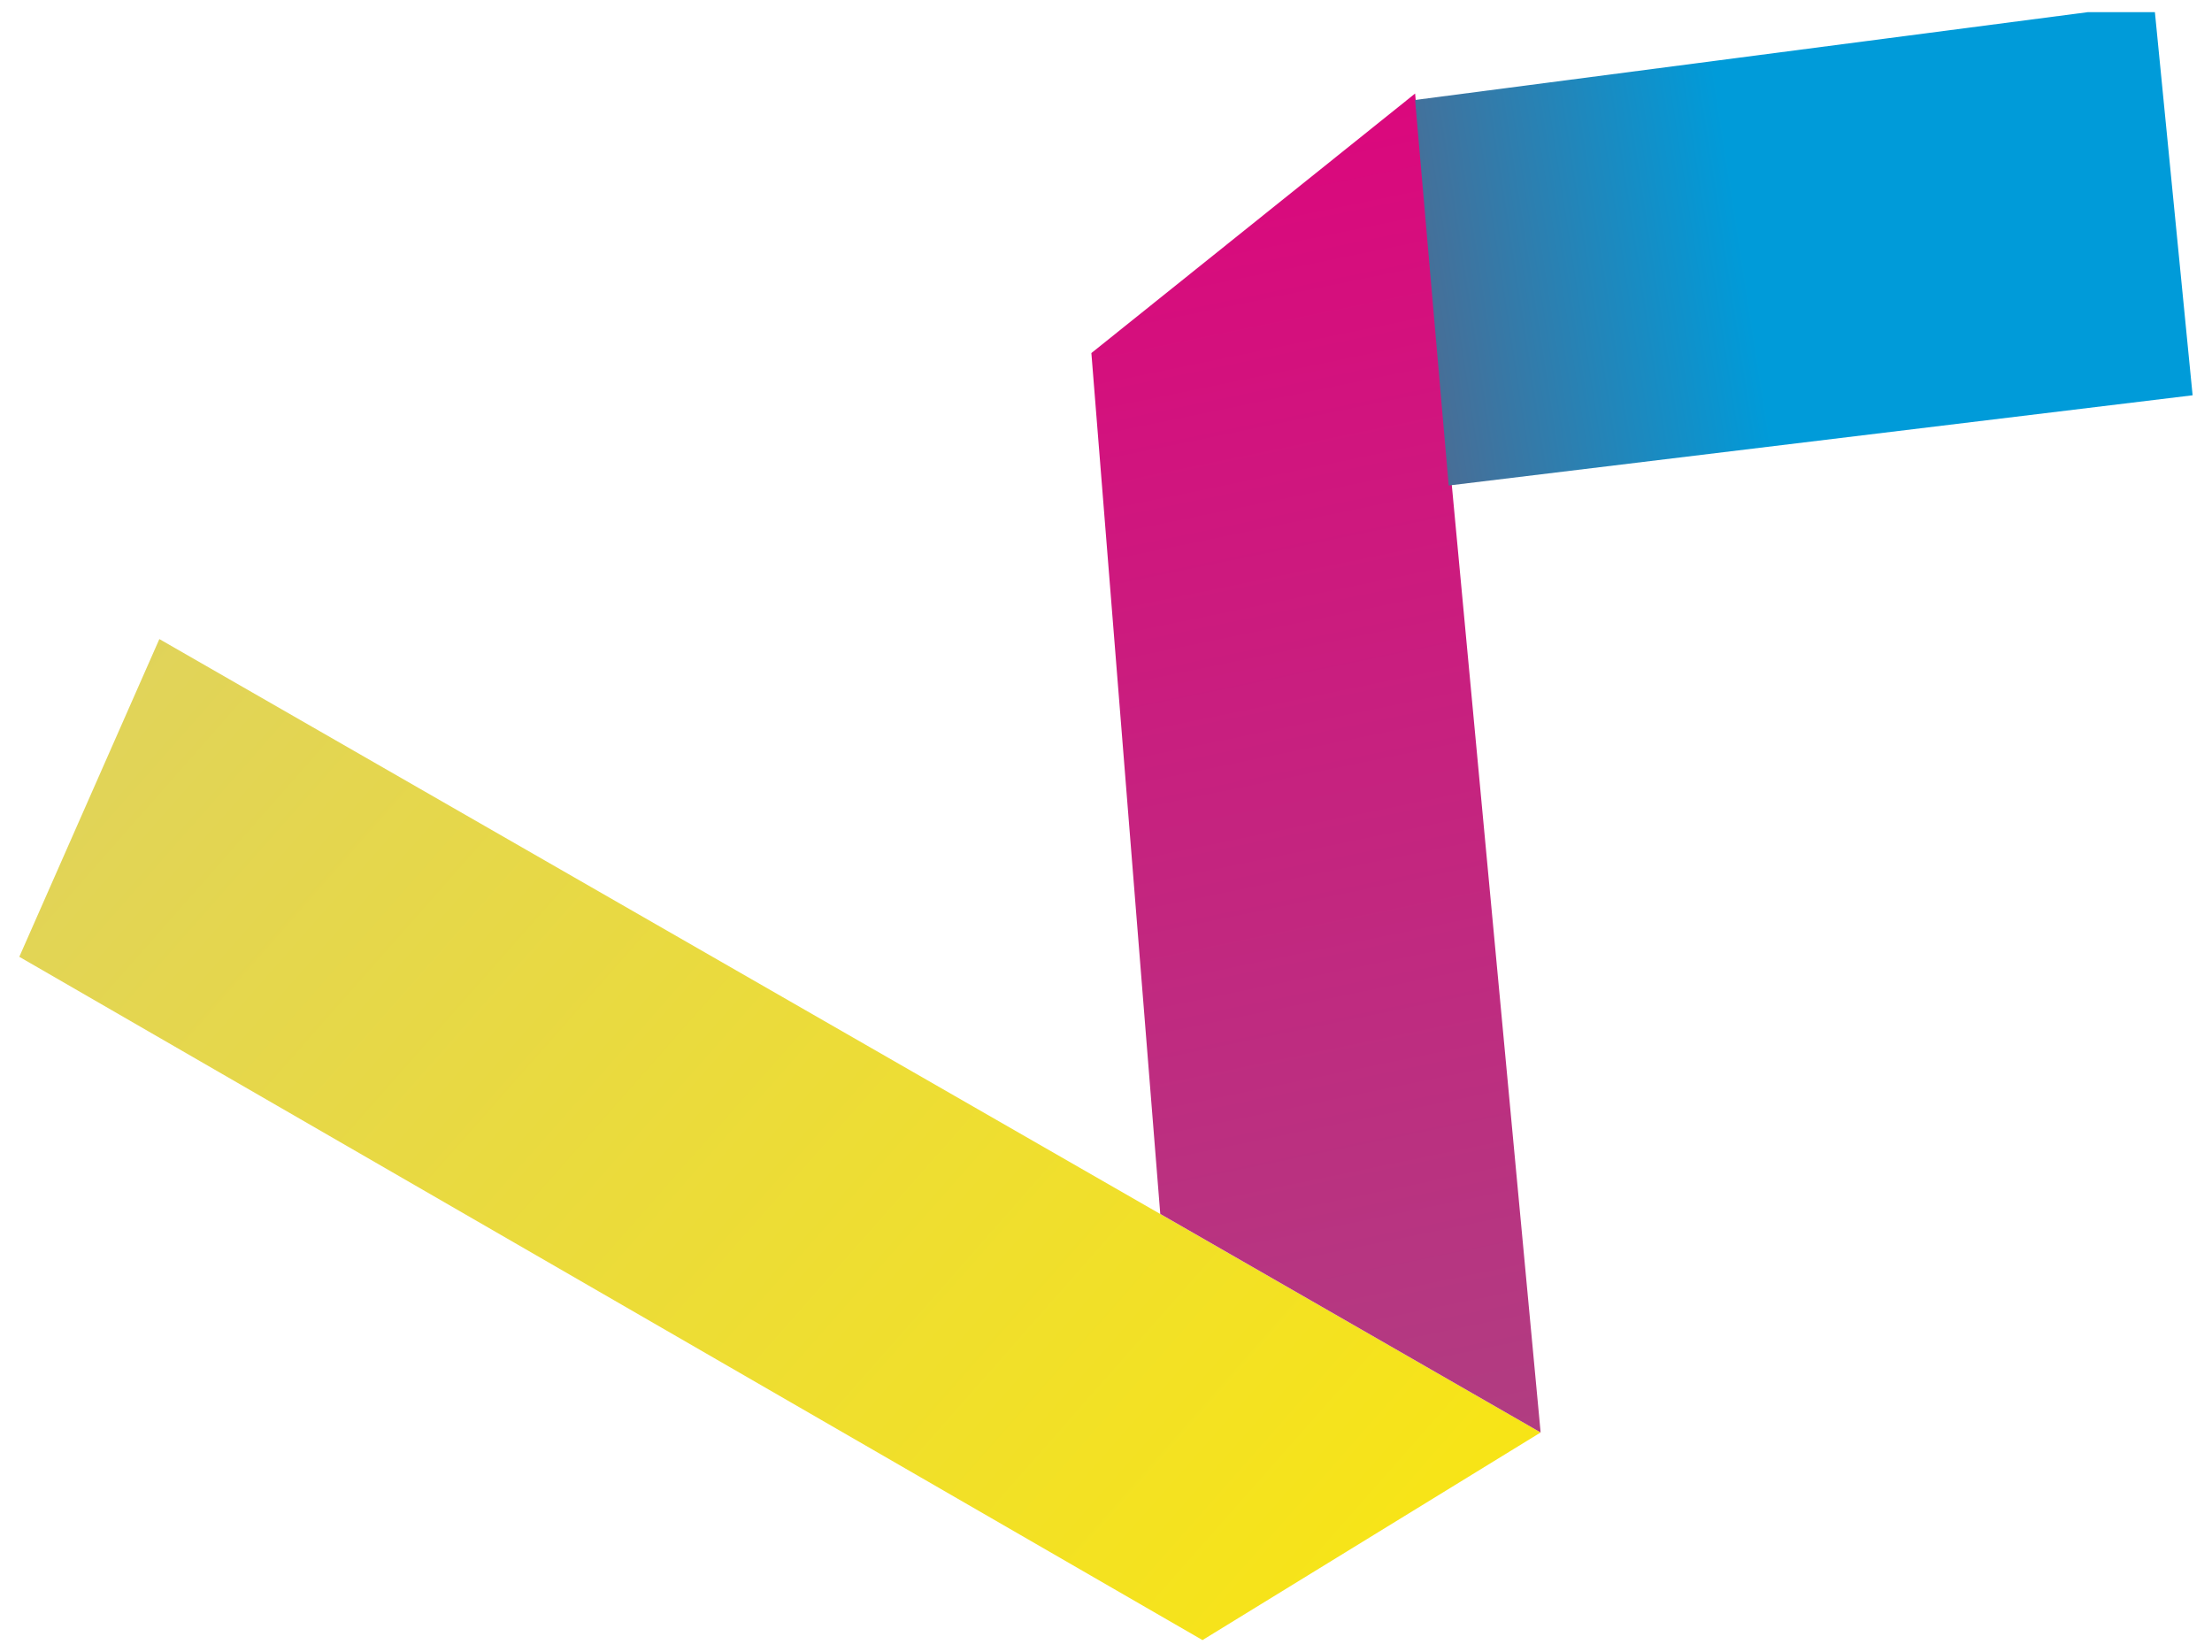
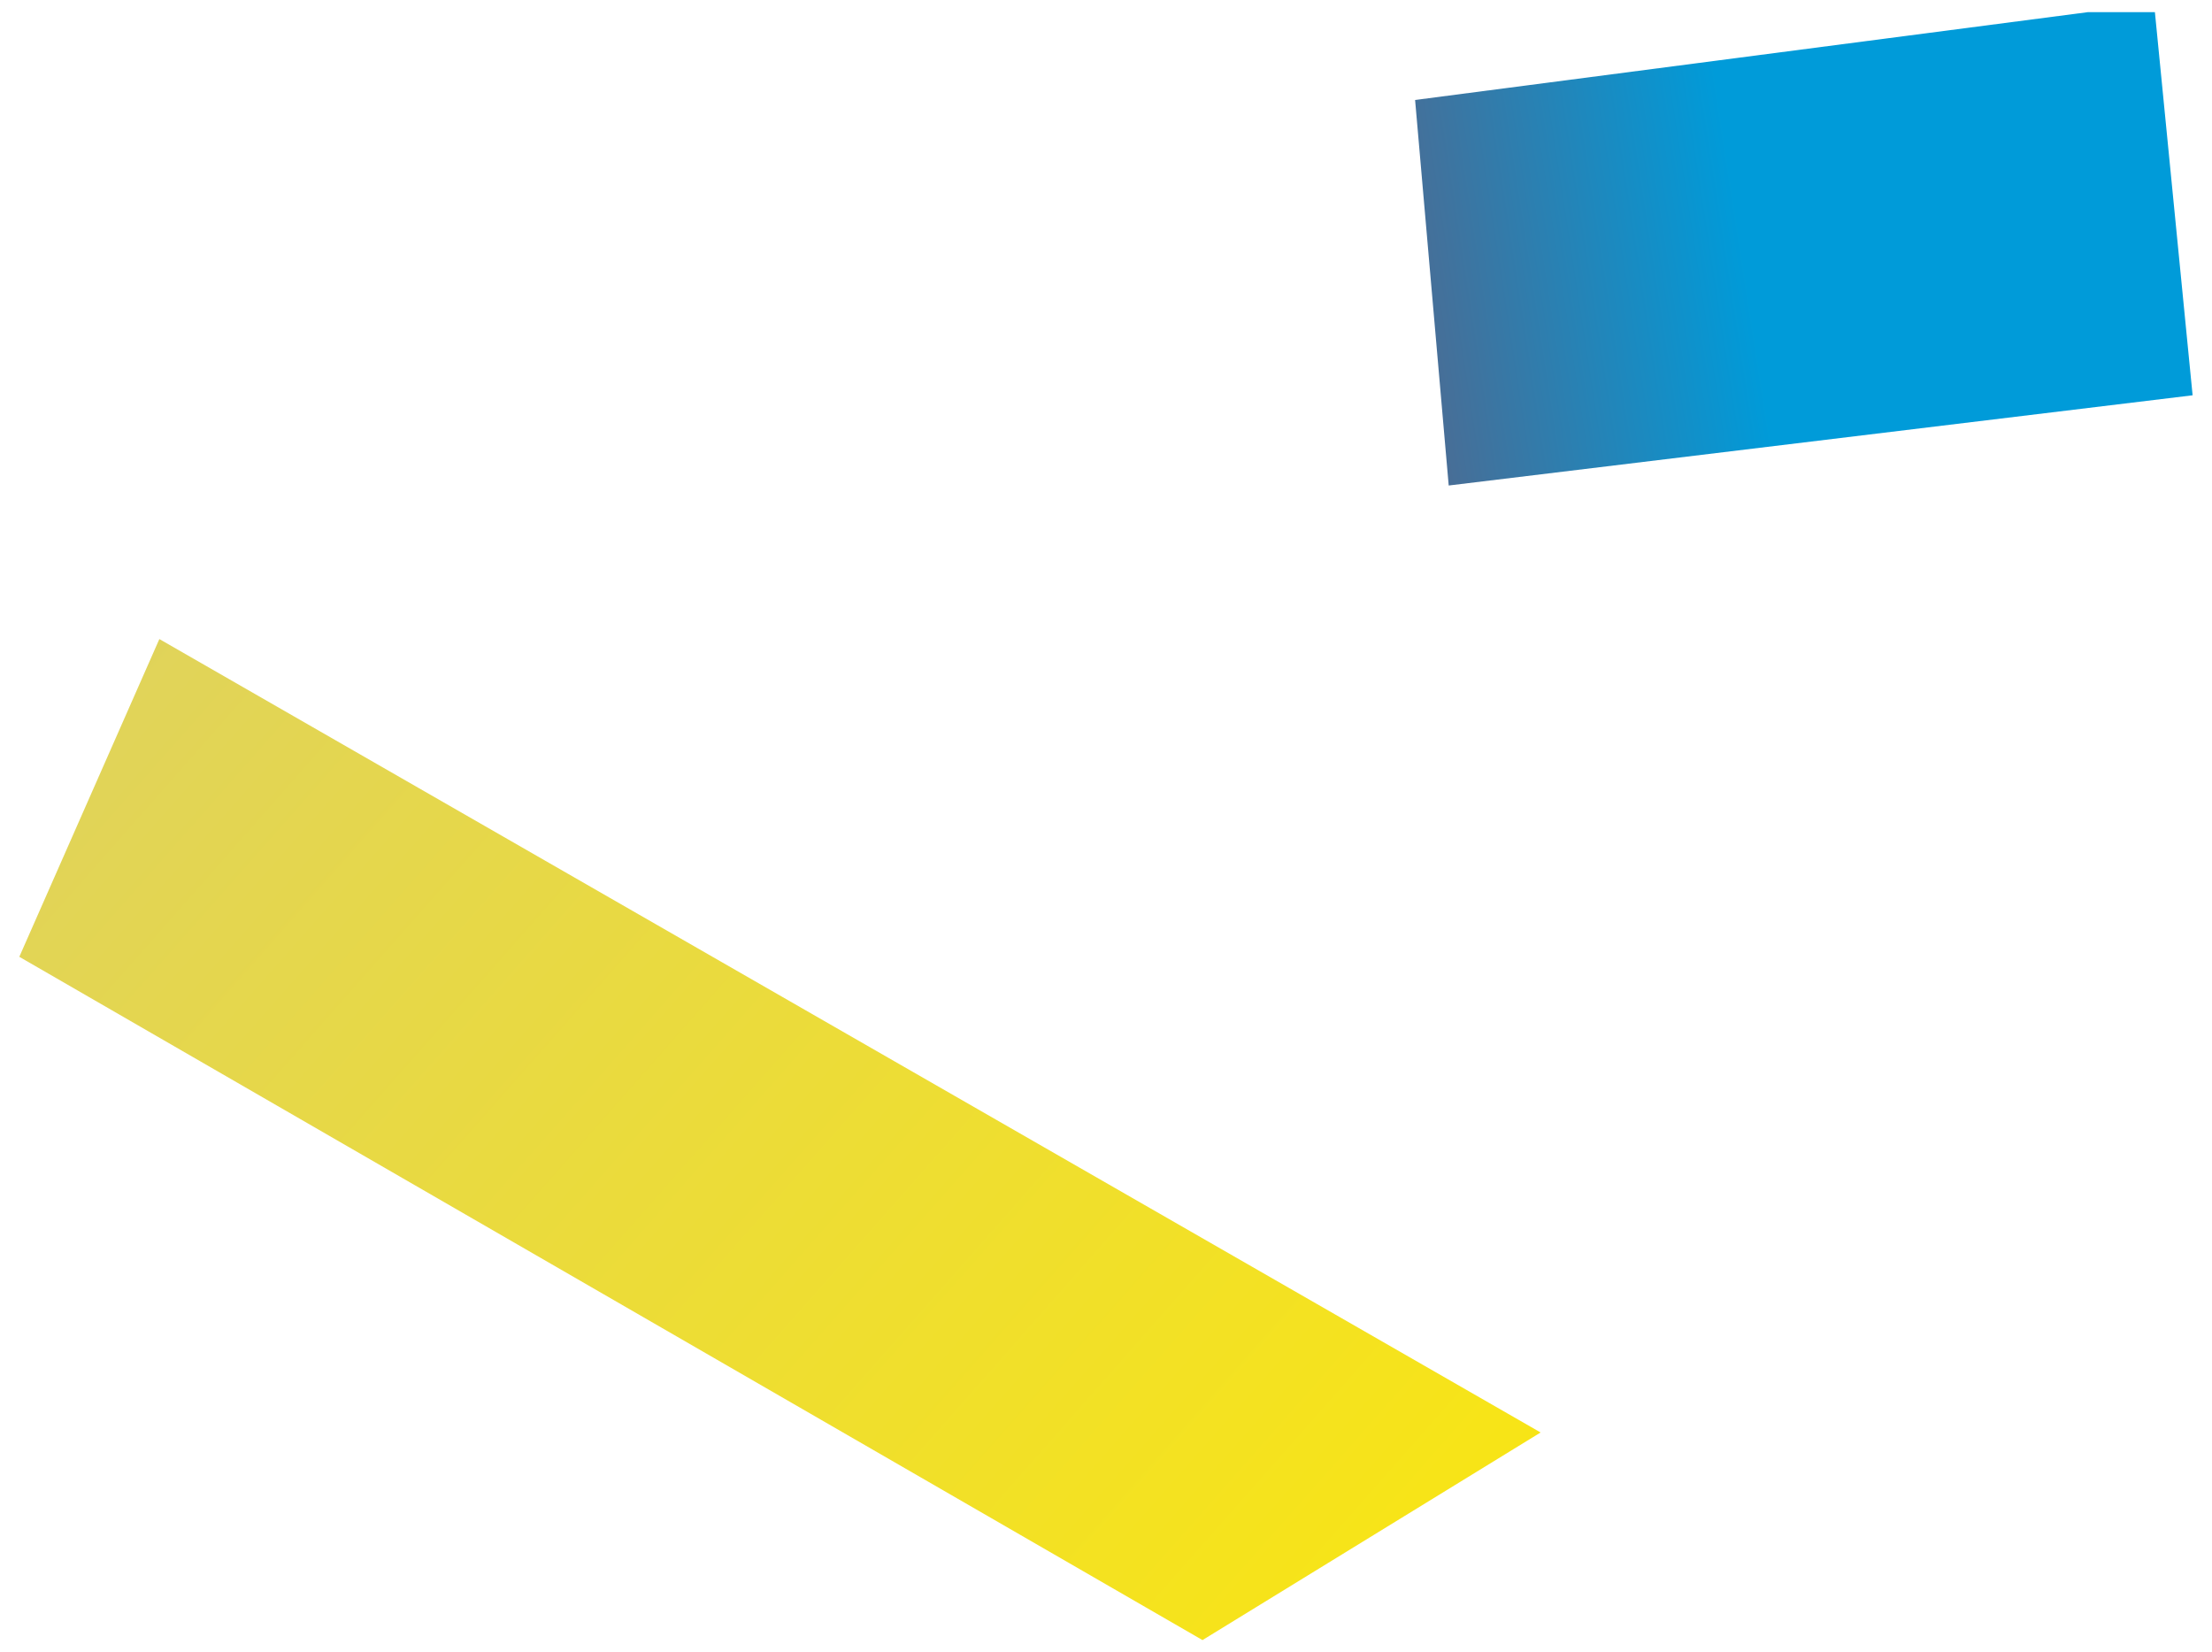
<svg xmlns="http://www.w3.org/2000/svg" xmlns:ns1="http://sodipodi.sourceforge.net/DTD/sodipodi-0.dtd" xmlns:ns2="http://www.inkscape.org/namespaces/inkscape" version="1.1" id="svg2" xml:space="preserve" width="154" height="115" viewBox="0 0 154 115" ns1:docname="logo_ico(no_shadow).svg" ns2:version="1.1.1 (3bf5ae0d25, 2021-09-20)">
  <defs id="defs6">
    <linearGradient x1="0" y1="0" x2="1" y2="0" gradientUnits="userSpaceOnUse" gradientTransform="matrix(-82.802,79.961,79.961,82.802,80,-1)" spreadMethod="pad" id="linearGradient38">
      <stop style="stop-opacity:1;stop-color:#ffea00" offset="0" id="stop34" />
      <stop style="stop-opacity:1;stop-color:#d9ce6f" offset="1" id="stop36" />
    </linearGradient>
    <linearGradient x1="0" y1="0" x2="1" y2="0" gradientUnits="userSpaceOnUse" gradientTransform="matrix(-12.31,69.811,69.811,12.31,70.312,18.5)" spreadMethod="pad" id="linearGradient58">
      <stop style="stop-opacity:1;stop-color:#ab4482" offset="0" id="stop54" />
      <stop style="stop-opacity:1;stop-color:#e0017c" offset="1" id="stop56" />
    </linearGradient>
    <linearGradient x1="0" y1="0" x2="1" y2="0" gradientUnits="userSpaceOnUse" gradientTransform="matrix(40.212,7.09,7.09,-40.212,66.312,72.906)" spreadMethod="pad" id="linearGradient80">
      <stop style="stop-opacity:1;stop-color:#54668b" offset="0" id="stop74" />
      <stop style="stop-opacity:1;stop-color:#009bd9" offset="0.434" id="stop76" />
      <stop style="stop-opacity:1;stop-color:#009bd9" offset="1" id="stop78" />
    </linearGradient>
  </defs>
  <ns1:namedview id="namedview4" pagecolor="#ffffff" bordercolor="#666666" borderopacity="1.0" ns2:pageshadow="2" ns2:pageopacity="0.0" ns2:pagecheckerboard="0" showgrid="false" ns2:zoom="3.5" ns2:cx="126.42857" ns2:cy="62.142857" ns2:window-width="1080" ns2:window-height="657" ns2:window-x="-6" ns2:window-y="-6" ns2:window-maximized="1" ns2:current-layer="g8" height="123px" />
  <g id="g8" ns2:groupmode="layer" ns2:label="logos paple" transform="matrix(1.333,0,0,-1.333,0,124)">
    <g id="g339" transform="translate(-0.087,1.148)">
      <g id="g22" transform="matrix(1.128,0,0,1.237,-3.282,-15.787)">
        <g id="g24">
          <g id="g30">
            <g id="g32">
              <path d="M 3.881,46.639 58.664,17.791 74.32,26.556 10.365,60.054 Z" style="fill:url(#linearGradient38);stroke:none" id="path40" />
            </g>
          </g>
        </g>
      </g>
      <g id="g42" transform="matrix(1.128,0,0,1.237,-3.282,-15.787)">
        <g id="g44">
          <g id="g50">
            <g id="g52">
-               <path d="m 53.519,72.129 3.19,-36.346 17.61,-9.226 h 10e-4 l -5.812,56.529 z" style="fill:url(#linearGradient58);stroke:none" id="path60" />
-             </g>
+               </g>
          </g>
        </g>
      </g>
      <g id="g62" transform="matrix(1.128,0,0,1.237,-3.282,-15.787)">
        <g id="g64">
          <g id="g70">
            <g id="g72">
              <path d="m 99.651,86.521 -31.143,-3.707 1.556,-16.277 34.444,3.809 -1.746,16.175 z" style="fill:url(#linearGradient80);stroke:none" id="path82" />
            </g>
          </g>
        </g>
      </g>
    </g>
  </g>
</svg>